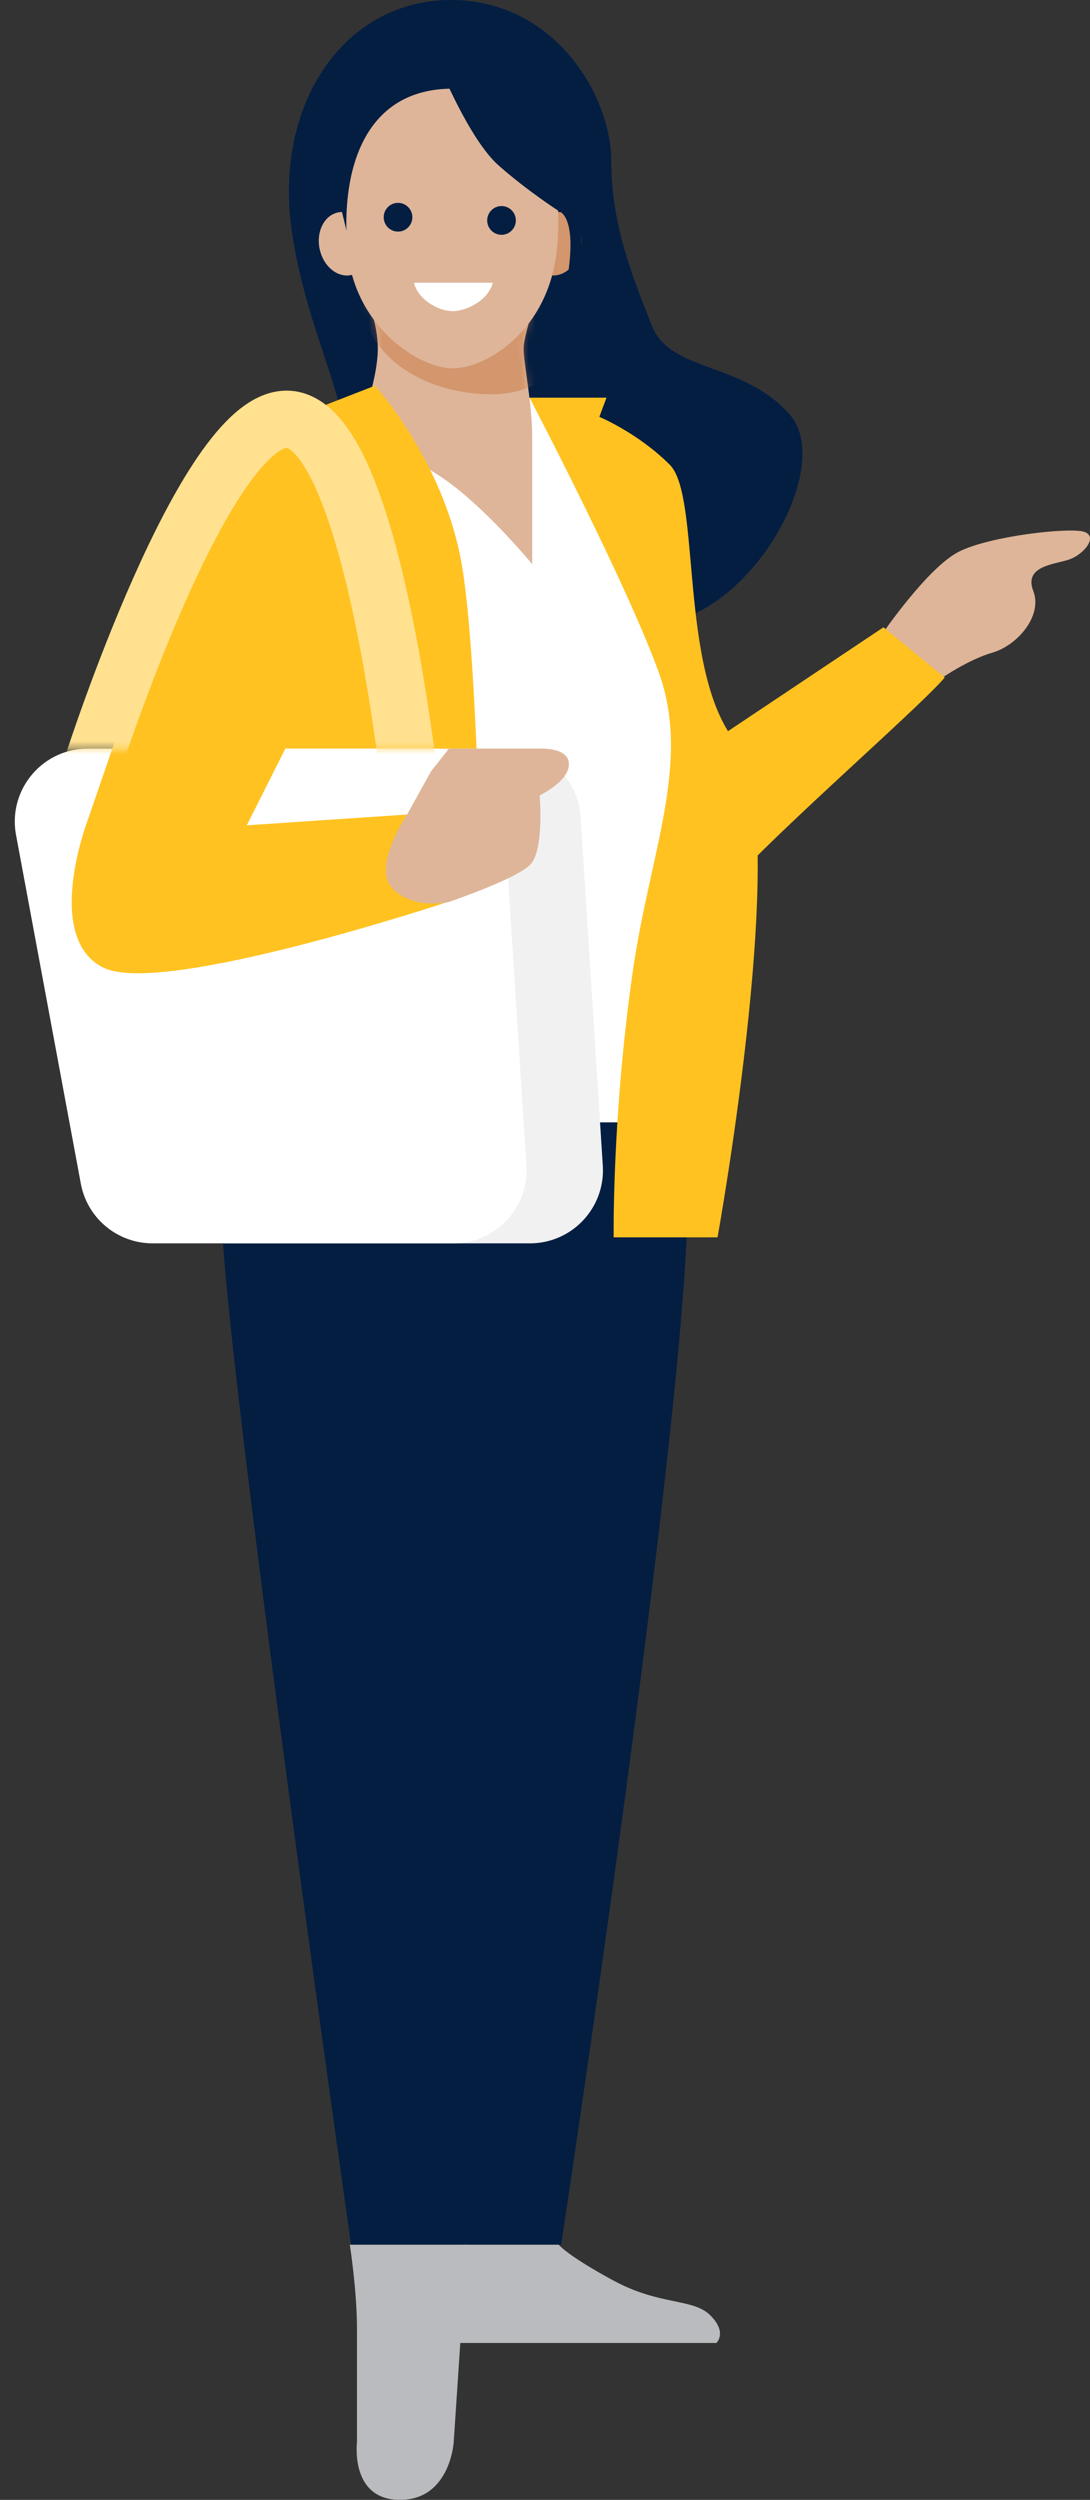
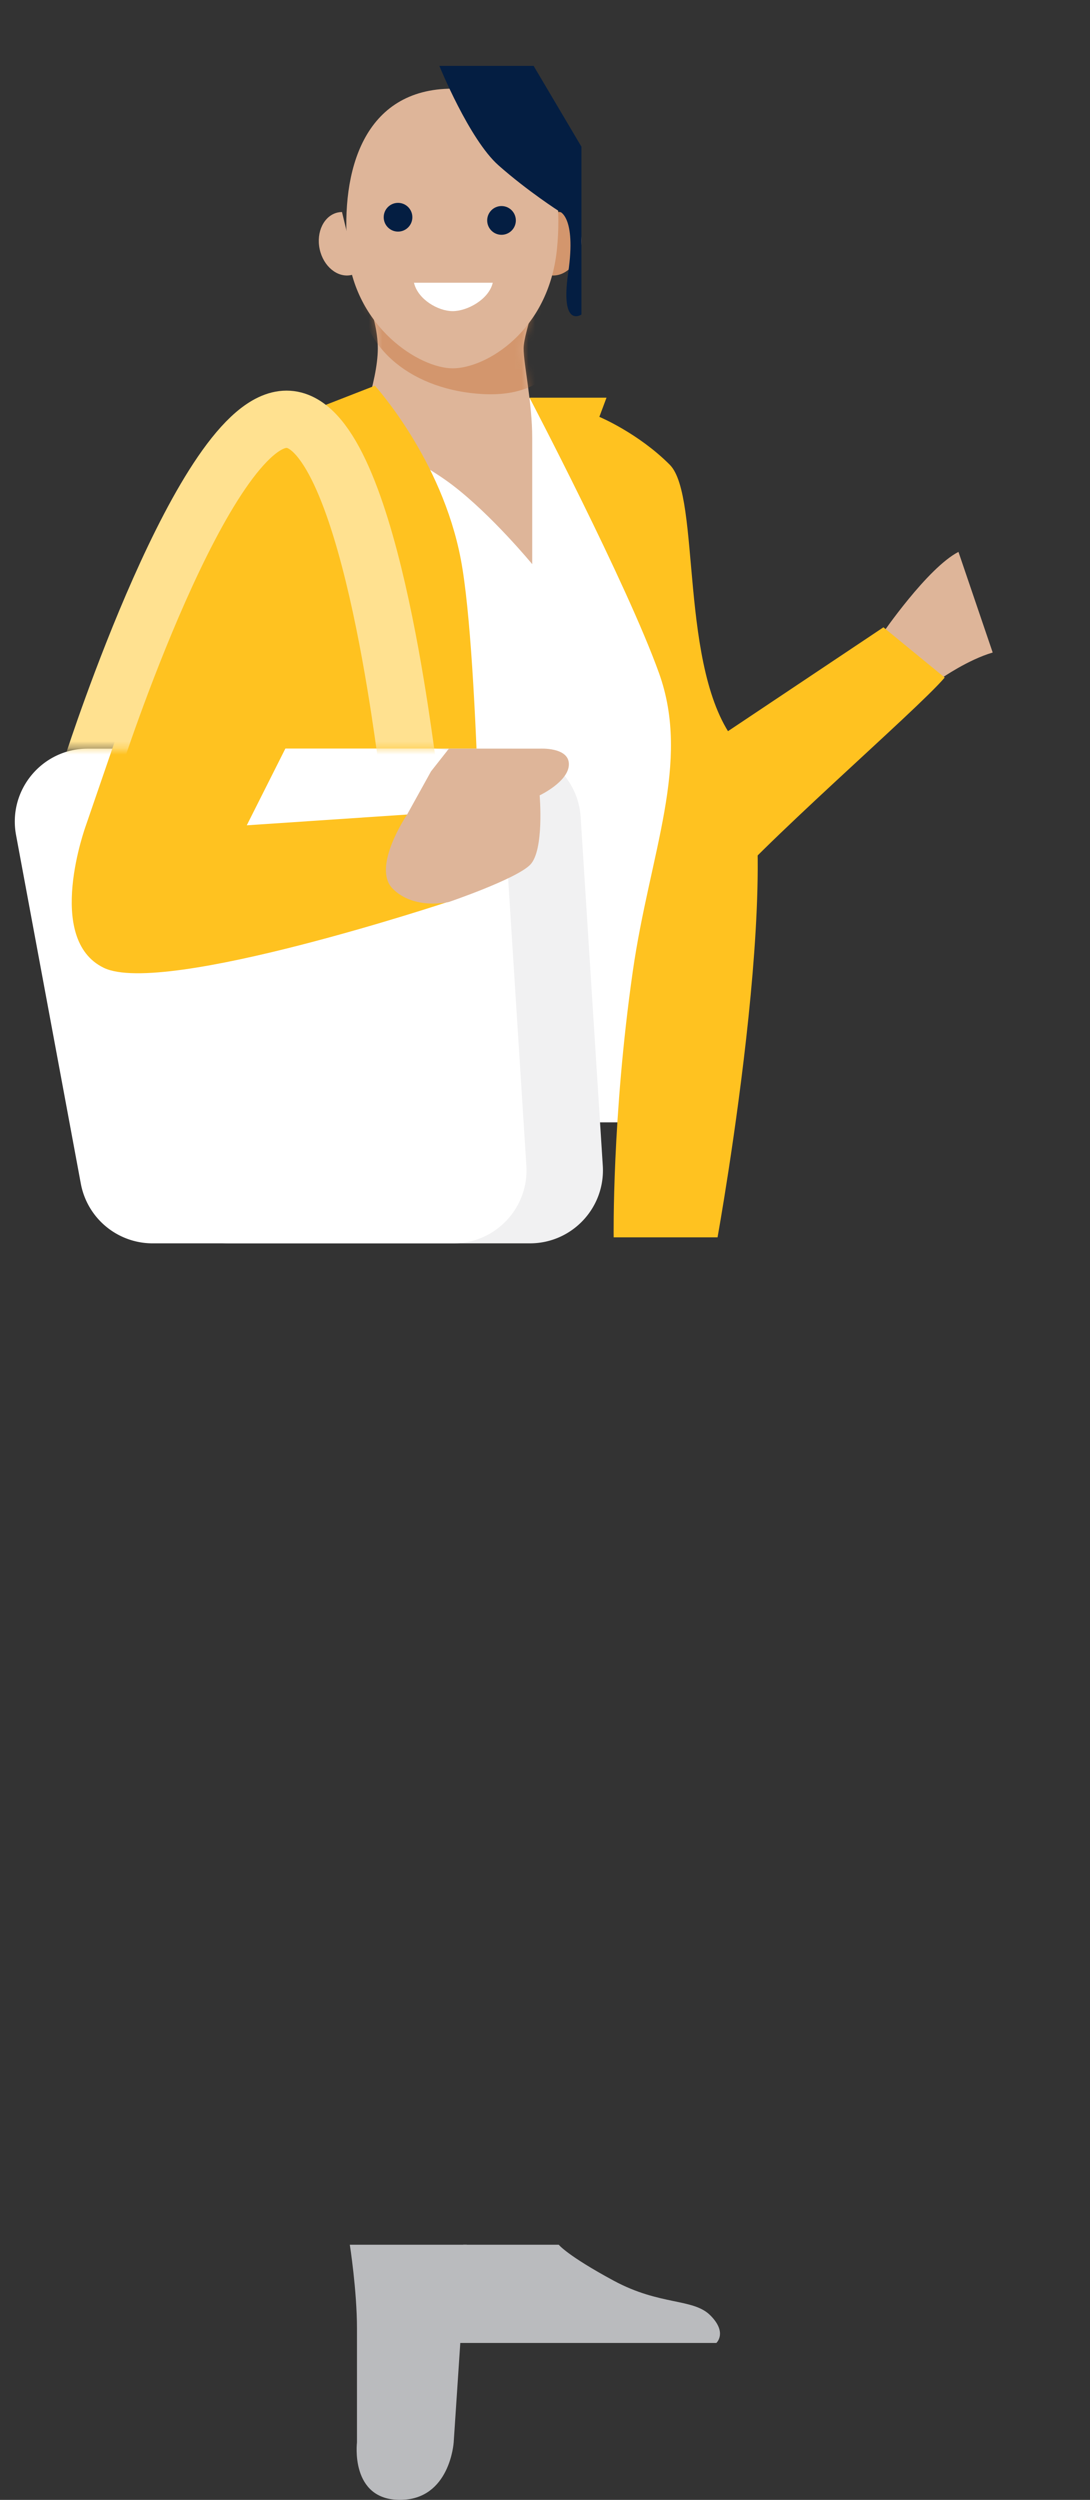
<svg xmlns="http://www.w3.org/2000/svg" width="164" height="376" fill="none">
  <rect width="100%" height="100%" fill="#333333" stroke="none" />
  <ellipse cx="68.338" cy="69.793" fill="#D9D9D9" rx="14.881" ry="10.502" />
-   <path fill="#041E42" d="m35.21 143.688 4.132-16.854h60.177s3.952 21.01 3.952 53.333c0 32.323-19.04 157.458-19.04 157.458H52.814s-19.4-136.679-19.4-154.226c0-17.546 1.795-39.711 1.795-39.711ZM43.833 34.23c2.515 19.056 13.121 32.262 5.756 41.45-7.365 9.189 26.83 15.977 26.83 15.977s7.497 2.163 21.68 2.163c14.181 0 27.757-23.47 20.72-31.474-7.037-8.004-17.937-6.277-20.72-13.334-2.785-7.056-6.124-15.029-6.124-24.776S83.532 0 67.815 0C52.095 0 41.317 15.176 43.832 34.23Z" />
  <path fill="#fff" d="M26.306 91.265C28.569 78.196 36.3 66.012 49.16 62.768c10.362-2.613 19.29-9.8 19.29-9.8s8.928 7.297 19.29 9.8c1.933.467 3.712 1.228 5.325 2.156 9.01 5.184 10.675 16.775 10.163 27.157l-1.553 31.511-4.311 45.22H47.34l-13.746-35.311-13.473-6.485 6.186-35.75Z" />
  <path fill="#FFC220" d="M34.67 67.381c3.772-2.882 14.37-5.404 14.37-5.404l11.497 6.485 11.587 65.489 1.167 44.951H25.33l4.67-33.33H17.605c-7.365 0-3.413-7.748-3.413-13.153s7.365-22.88 7.365-22.88-1.258-3.784 0-9.369c1.257-5.585 7.006-24.14 7.006-24.14s2.335-5.766 6.107-8.649Z" />
  <path fill="#DEB599" d="M53.71 41.437h28.203s-3.133 8.55-3.133 10.956c0 2.405 1.298 8.092 1.298 13.508v18.956s-6.068-7.373-11.996-11.891c-5.928-4.519-14.371-7.697-14.371-7.697s3.134-7.687 3.134-12.877c0-5.189-3.134-10.955-3.134-10.955Z" />
  <mask id="a" width="29" height="44" x="53" y="41" maskUnits="userSpaceOnUse" style="mask-type:alpha">
    <path fill="#DEB599" d="M53.71 41.437h28.203s-3.133 8.55-3.133 10.955c0 2.405 1.298 8.093 1.298 13.51v18.414s-5.889-9.008-11.637-13.152-14.73-5.895-14.73-5.895 3.134-7.688 3.134-12.877c0-5.19-3.134-10.955-3.134-10.955Z" />
  </mask>
  <g mask="url(#a)">
    <path fill="#C97943" d="M86.69 43.73c0 9.525-3.788 16.084-14.028 15.543-10.239-.54-18.592-6.6-18.592-16.124 0-9.525 6.954-16.666 16.085-16.666 9.132 0 16.535 7.722 16.535 17.247Z" opacity=".5" />
  </g>
  <path fill="#D3966D" d="m81.914 41.133 1.138-5.348.938-3.896c.21.002.42.025.63.071 2.067.453 3.287 2.925 2.726 5.523-.56 2.597-2.69 4.335-4.756 3.883a3.085 3.085 0 0 1-.676-.233Z" />
  <path fill="#DEB599" d="M83.798 37.474C82.548 49.814 73.11 55.4 68.116 55.4c-4.993 0-14.823-6.158-15.843-17.926-1.02-11.769 2.435-24.141 15.843-24.141 13.41 0 16.85 12.61 15.682 24.14Z" />
  <path fill="#DEB599" d="m53.531 41.133-1.137-5.348-.939-3.896c-.21.002-.42.025-.63.071-2.067.453-3.287 2.925-2.726 5.523.56 2.597 2.69 4.335 4.756 3.883.237-.052.463-.13.676-.233Z" />
  <path fill="#041E42" d="M74.997 24.863c-4.4-3.898-8.891-14.954-8.891-14.954h14.182l7.194 12.156v25.248s-3.225 2.182-1.985-6.338-1.338-9.176-1.338-9.176-4.76-3.039-9.162-6.936Z" />
  <path fill="#fff" d="M62.285 42.525c.593 2.518 3.633 4.272 5.826 4.272 2.192 0 5.437-1.754 6.03-4.272H62.285Z" />
  <ellipse cx="2.156" cy="2.162" fill="#041E42" rx="2.156" ry="2.162" transform="matrix(-1 0 0 1 62.043 30.512)" />
  <ellipse cx="2.156" cy="2.162" fill="#041E42" rx="2.156" ry="2.162" transform="matrix(-1 0 0 1 77.613 30.992)" />
  <path fill="#FFC220" d="M69.337 84.137c-2.874-15.133-12.934-26.123-12.934-26.123l-9.7 3.783c1.078 3.483 2.156 6.846 3.233 12.972.35 1.987 6.108-.841 9.162-2.523 0 0-1.976 1.261 0 11.891s13.472 63.597 13.472 63.597-.359-48.463-3.233-63.597Z" />
  <path fill="#F1F1F2" d="M76.406 112.602H24.704c-6.872 0-12.045 6.238-10.789 12.994l9.746 52.435a10.986 10.986 0 0 0 10.801 8.978h45.27c6.34 0 11.365-5.353 10.963-11.682l-3.33-52.435a10.982 10.982 0 0 0-10.96-10.29Z" />
  <path fill="#fff" d="M64.906 112.602H13.204c-6.872 0-12.045 6.238-10.789 12.994l9.746 52.435a10.986 10.986 0 0 0 10.801 8.978h45.27c6.34 0 11.365-5.353 10.963-11.682l-3.33-52.435a10.982 10.982 0 0 0-10.96-10.29Z" />
  <path fill="#BABBBE" d="m68.262 352.399 1.437-14.774h14.37s1.258 1.622 8.264 5.405c7.005 3.784 11.945 2.613 14.55 5.225 2.605 2.612.898 4.144.898 4.144h-39.52Z" />
  <path fill="#BABBBE" d="M53.71 350.237c0-5.765-1.077-12.612-1.077-12.612h17.604l-1.976 29.727S67.72 376 60.177 376s-6.467-8.648-6.467-8.648v-17.115Z" />
  <path fill="#FFC220" d="M61.254 130.619v-8.107l-24.125 1.621 15.682-31.168-21.916-21.079-17.963 52.247s-6.287 17.116 2.695 21.44c8.981 4.324 52.004-9.999 52.004-9.999s-6.377-2.613-6.377-4.955Z" />
  <mask id="b" width="71" height="62" x="6" y="51" maskUnits="userSpaceOnUse" style="mask-type:alpha">
    <path fill="#D9D9D9" d="M6.469 51.176h70.428v61.505H6.469z" />
  </mask>
  <g mask="url(#b)">
    <path stroke="#FFE190" stroke-linecap="round" stroke-width="8.612" d="M61.434 115.666c-.431-1.585-5.928-52.607-18.322-52.607-12.395 0-28.98 51.304-28.98 51.304" />
  </g>
  <path fill="#FFC220" d="M99.158 101.253c-4.85-13.513-19.49-41.438-19.49-41.438h11.586l-1.077 2.883s5.838 2.432 10.598 7.206c4.76 4.775 1.257 30.988 9.97 41.798 8.712 10.81-2.785 74.407-2.785 74.407H92.332s-.266-18.1 2.874-39.996c2.559-17.836 8.802-31.348 3.952-44.86Z" />
-   <path fill="#DEB599" d="M144.209 83.01c-4.671 2.402-11.498 12.373-11.498 12.373l8.983 6.607s3.953-2.763 7.666-3.844c3.713-1.082 7.546-5.526 6.108-9.25-1.437-3.724 2.995-3.977 5.27-4.698 2.276-.72 4.552-3.484 2.396-4.204-2.156-.721-14.253.613-18.925 3.016ZM64.848 116.025l-3.593 6.486s-5.389 7.927-2.156 11.17c3.234 3.243 8.443 1.982 8.443 1.982s10.06-3.422 12.216-5.584c2.156-2.163 1.437-10.45 1.437-10.45s4.4-2.072 4.4-4.684-4.4-2.343-4.4-2.343H67.541l-2.694 3.423Z" />
+   <path fill="#DEB599" d="M144.209 83.01c-4.671 2.402-11.498 12.373-11.498 12.373l8.983 6.607s3.953-2.763 7.666-3.844ZM64.848 116.025l-3.593 6.486s-5.389 7.927-2.156 11.17c3.234 3.243 8.443 1.982 8.443 1.982s10.06-3.422 12.216-5.584c2.156-2.163 1.437-10.45 1.437-10.45s4.4-2.072 4.4-4.684-4.4-2.343-4.4-2.343H67.541l-2.694 3.423Z" />
  <path fill="#FFC220" d="M107.144 136.024c6.757-8.509 30.669-29.039 34.995-34.114l-9.22-7.558-25.775 17.22v24.452Z" />
</svg>